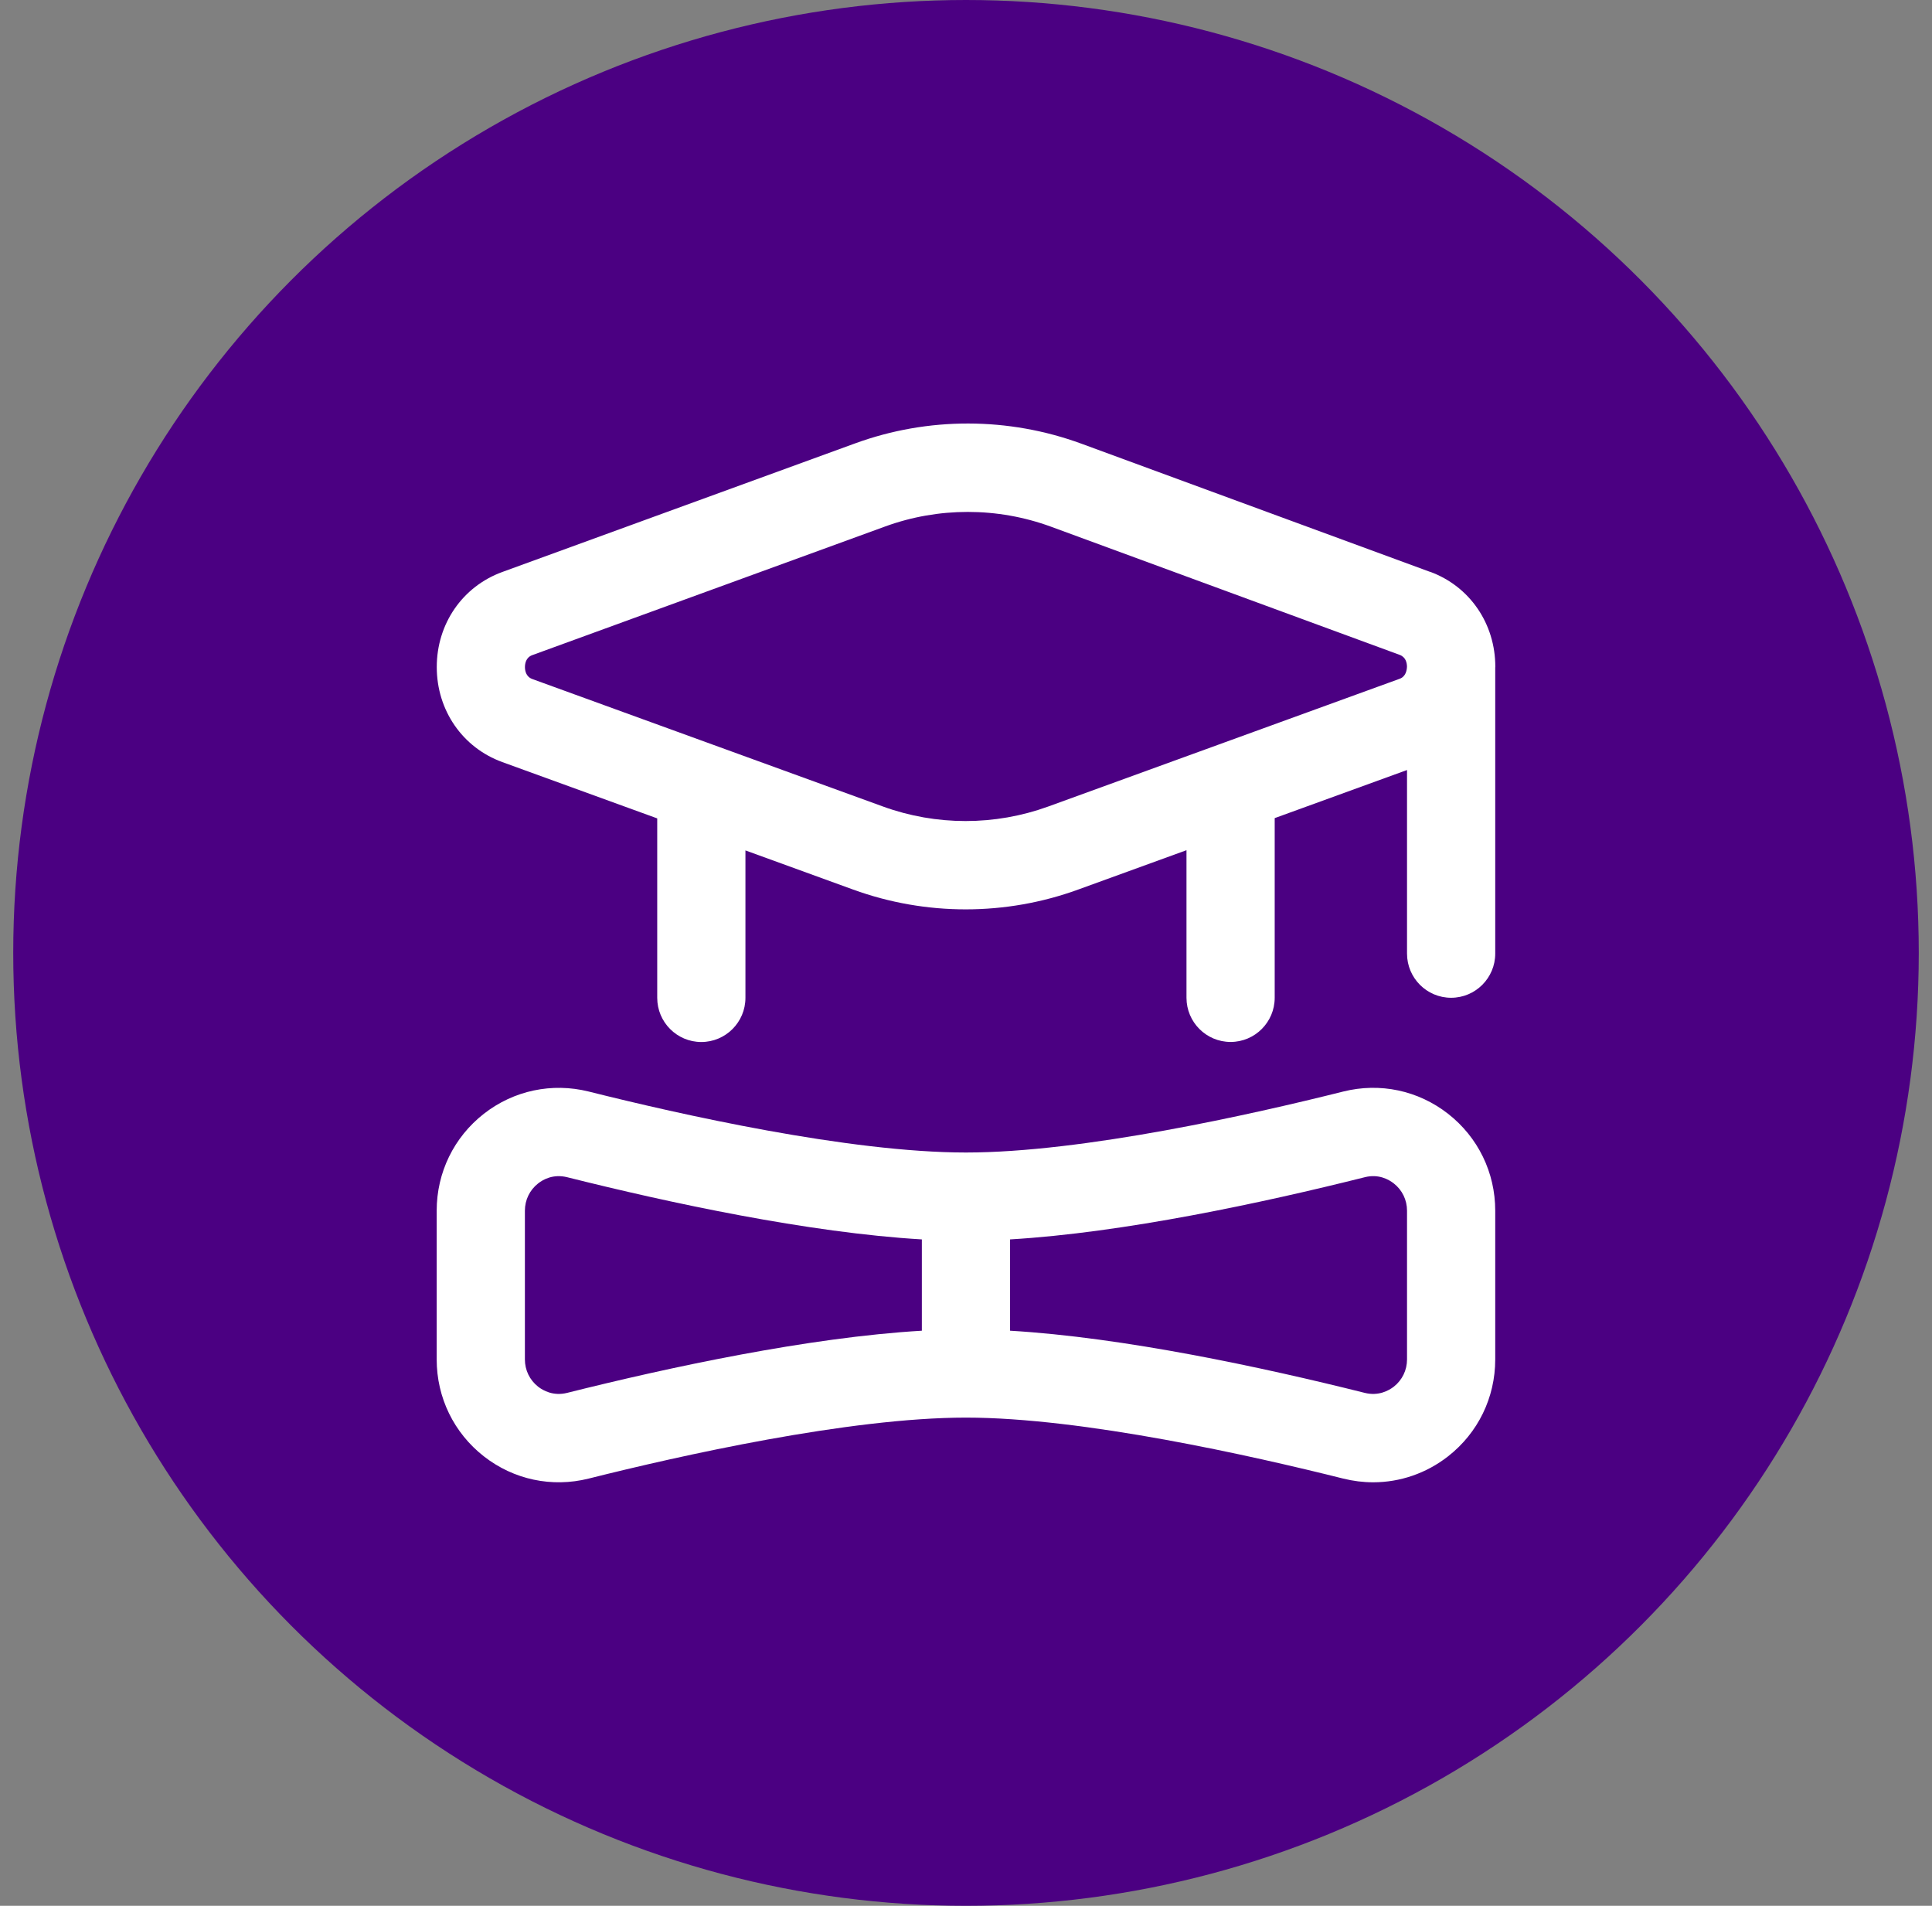
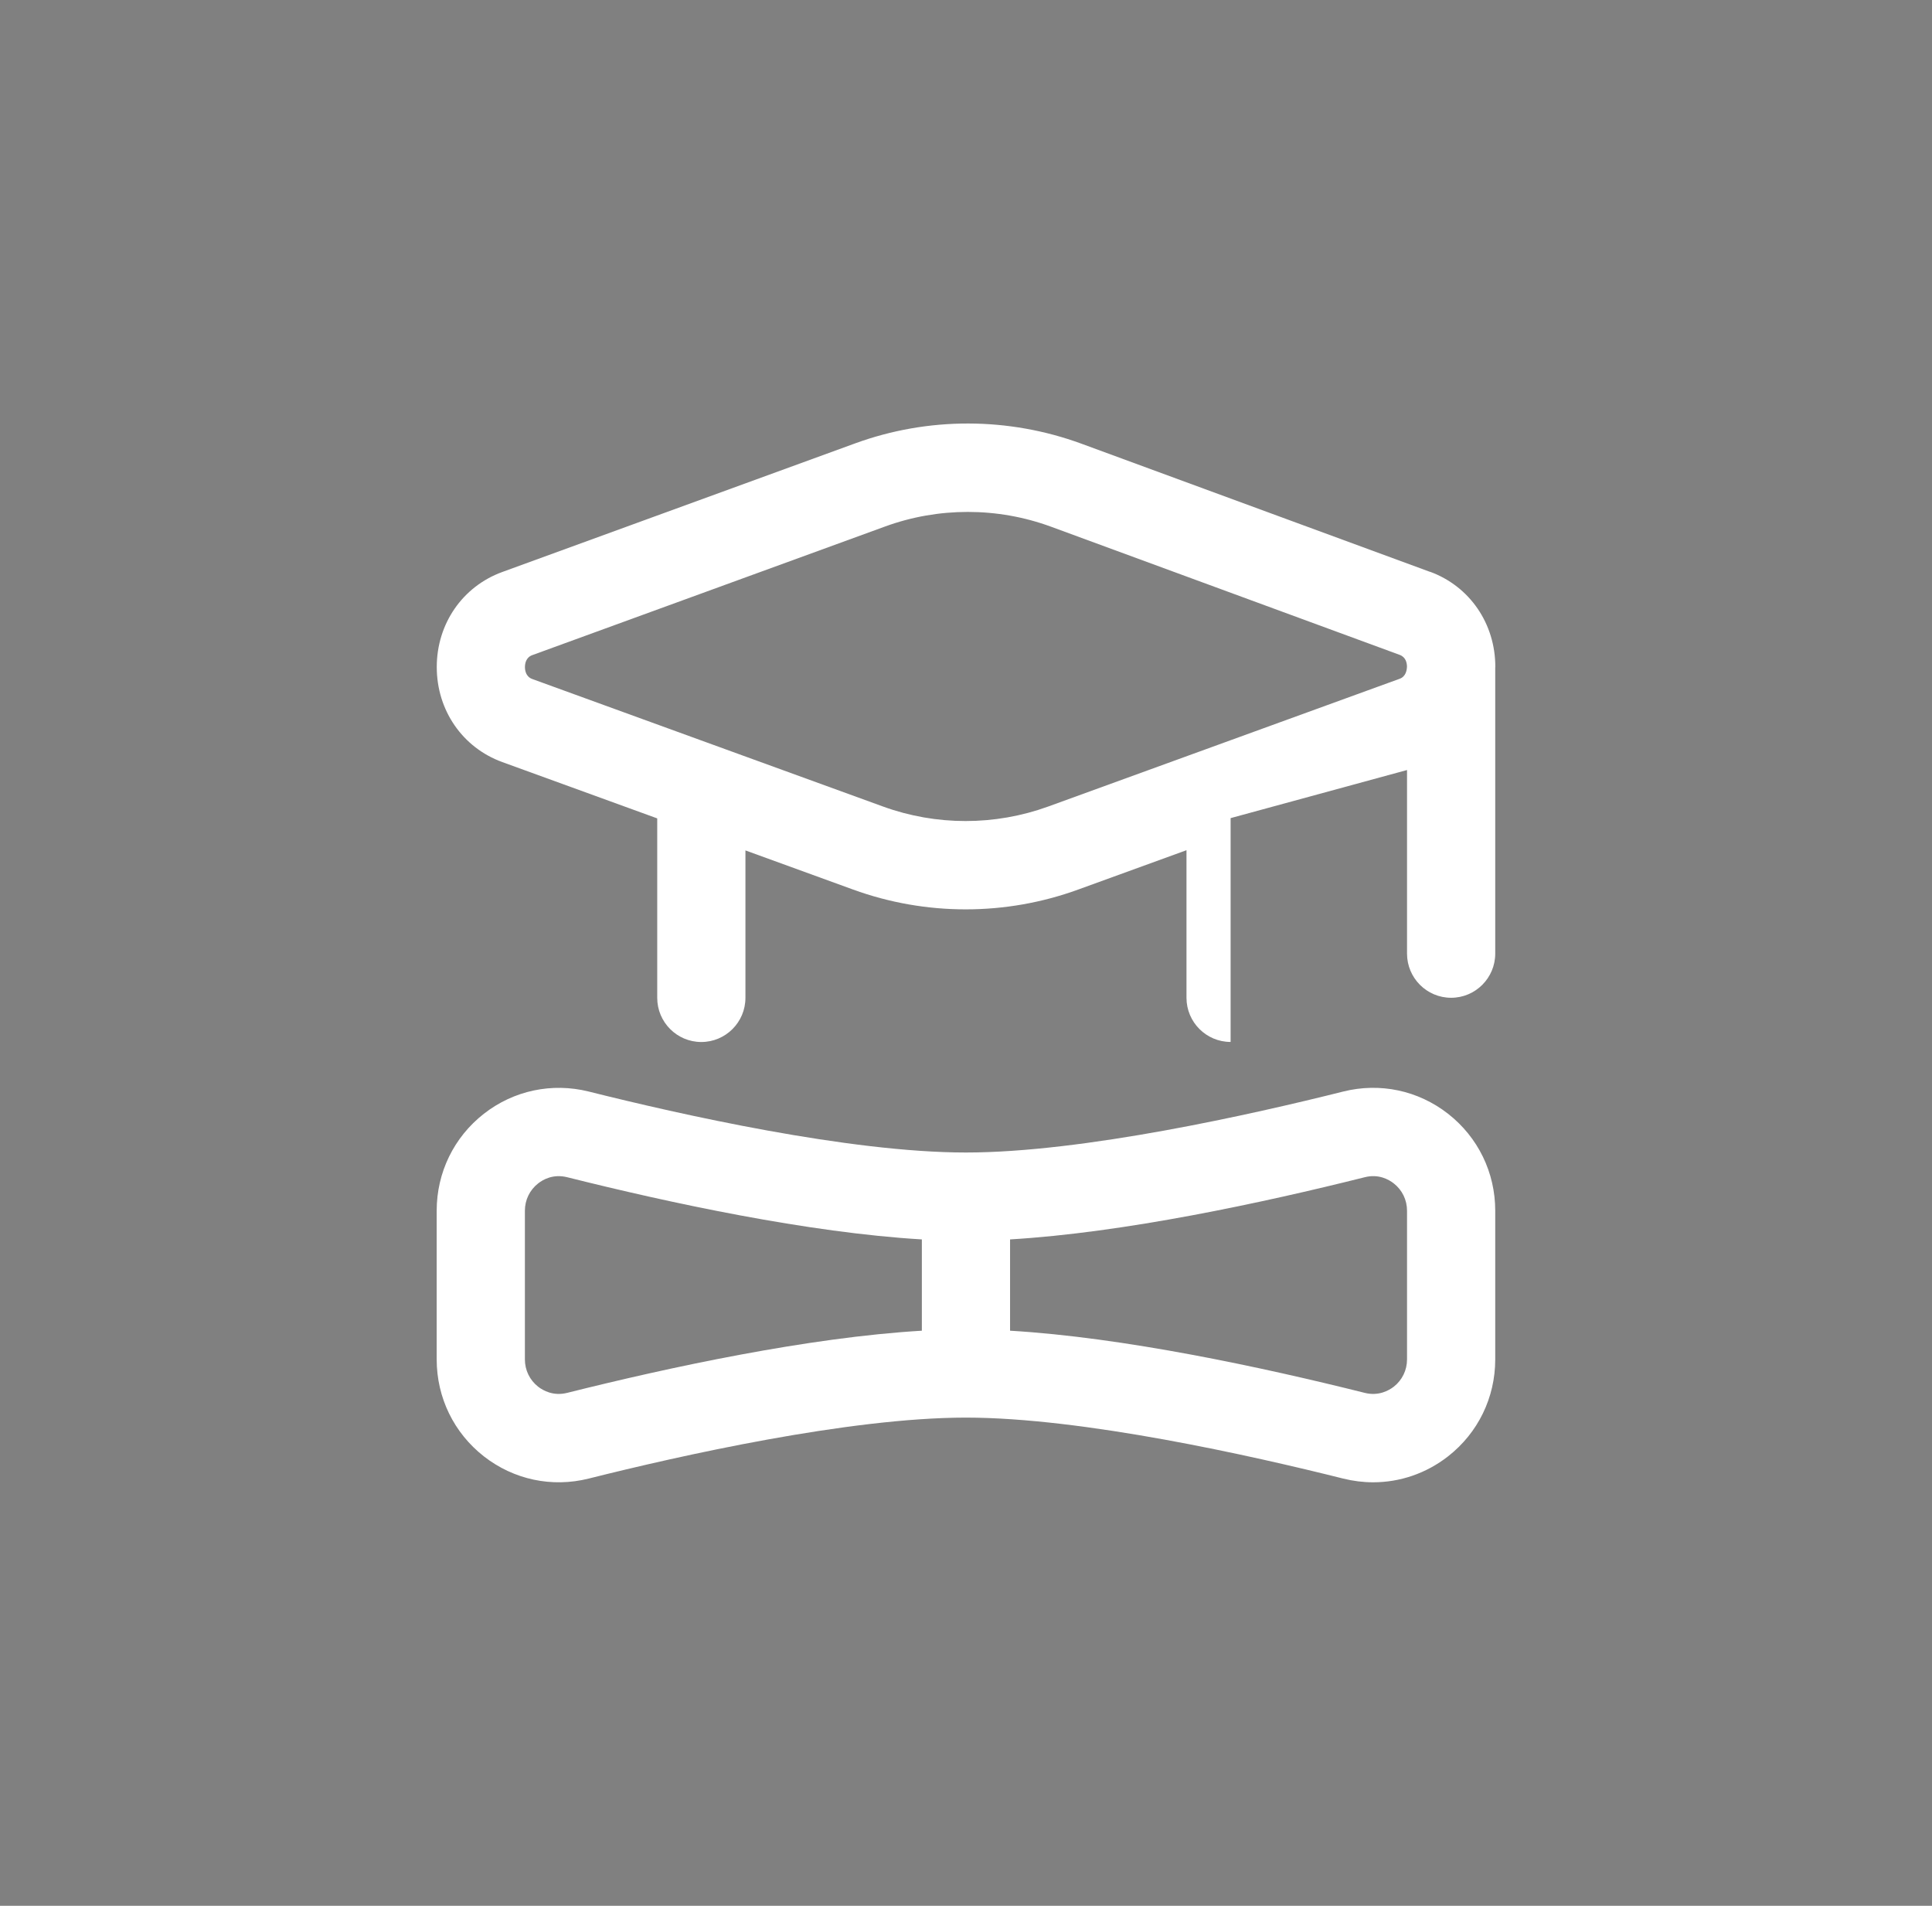
<svg xmlns="http://www.w3.org/2000/svg" width="73" height="72" viewBox="0 0 73 72" fill="none">
  <rect x="0" y="0" width="73" height="72" fill="#808080" stroke="none" />
-   <circle cx="36.5" cy="36" r="36" fill="#4B0082" />
-   <path d="M54.714 42.077C53.585 41.195 52.144 40.89 50.755 41.237C47.324 42.098 40.911 43.541 36.498 43.541C32.085 43.541 25.673 42.097 22.243 41.237C20.855 40.892 19.411 41.197 18.283 42.077C17.15 42.963 16.5 44.297 16.5 45.739V51.358C16.5 52.8 17.15 54.134 18.283 55.02C19.411 55.901 20.853 56.207 22.241 55.86C25.673 54.998 32.085 53.556 36.498 53.556C40.911 53.556 47.324 55 50.754 55.86C51.13 55.953 51.509 56 51.885 56C52.9 56 53.89 55.663 54.714 55.02C55.847 54.134 56.497 52.8 56.497 51.358V45.739C56.497 44.297 55.847 42.963 54.714 42.077ZM34.832 50.273C30.537 50.526 25.289 51.655 21.431 52.621C20.905 52.753 20.516 52.531 20.333 52.388C20.015 52.139 19.833 51.763 19.833 51.358V45.739C19.833 45.333 20.015 44.958 20.333 44.709C20.516 44.564 20.901 44.342 21.433 44.475C25.291 45.442 30.537 46.57 34.832 46.824V50.273ZM53.164 51.358C53.164 51.763 52.982 52.139 52.664 52.388C52.479 52.531 52.09 52.753 51.564 52.621C47.706 51.655 42.459 50.526 38.165 50.273V46.824C42.459 46.57 47.707 45.442 51.565 44.475C52.09 44.34 52.479 44.564 52.664 44.709C52.982 44.958 53.164 45.333 53.164 45.739V51.358ZM54.035 21.605L40.866 16.764C38.105 15.751 35.067 15.744 32.307 16.752L18.977 21.61C17.473 22.159 16.502 23.57 16.503 25.202C16.503 26.836 17.477 28.245 18.98 28.791L24.833 30.918V37.697C24.833 38.618 25.579 39.366 26.499 39.366C27.419 39.366 28.166 38.618 28.166 37.697V32.128L32.235 33.607C33.607 34.106 35.048 34.355 36.488 34.355C37.928 34.355 39.368 34.106 40.738 33.607L44.831 32.12V37.695C44.831 38.616 45.578 39.364 46.498 39.364C47.417 39.364 48.164 38.616 48.164 37.695V30.908L53.164 29.091V36.026C53.164 36.947 53.91 37.695 54.83 37.695C55.75 37.695 56.497 36.947 56.497 36.026V25.217C56.497 25.217 56.5 25.204 56.5 25.195C56.502 23.563 55.535 22.152 54.035 21.601V21.605ZM52.885 25.644L39.601 30.472C37.59 31.2 35.378 31.201 33.37 30.472L20.115 25.654C19.871 25.566 19.835 25.332 19.835 25.202C19.835 25.072 19.87 24.838 20.113 24.75L33.445 19.89C34.452 19.523 35.508 19.34 36.567 19.34C37.633 19.34 38.7 19.526 39.715 19.899L52.885 24.74C53.12 24.826 53.159 25.045 53.162 25.179C53.159 25.312 53.122 25.559 52.885 25.644Z" fill="white" />
+   <path d="M54.714 42.077C53.585 41.195 52.144 40.89 50.755 41.237C47.324 42.098 40.911 43.541 36.498 43.541C32.085 43.541 25.673 42.097 22.243 41.237C20.855 40.892 19.411 41.197 18.283 42.077C17.15 42.963 16.5 44.297 16.5 45.739V51.358C16.5 52.8 17.15 54.134 18.283 55.02C19.411 55.901 20.853 56.207 22.241 55.86C25.673 54.998 32.085 53.556 36.498 53.556C40.911 53.556 47.324 55 50.754 55.86C51.13 55.953 51.509 56 51.885 56C52.9 56 53.89 55.663 54.714 55.02C55.847 54.134 56.497 52.8 56.497 51.358V45.739C56.497 44.297 55.847 42.963 54.714 42.077ZM34.832 50.273C30.537 50.526 25.289 51.655 21.431 52.621C20.905 52.753 20.516 52.531 20.333 52.388C20.015 52.139 19.833 51.763 19.833 51.358V45.739C19.833 45.333 20.015 44.958 20.333 44.709C20.516 44.564 20.901 44.342 21.433 44.475C25.291 45.442 30.537 46.57 34.832 46.824V50.273ZM53.164 51.358C53.164 51.763 52.982 52.139 52.664 52.388C52.479 52.531 52.09 52.753 51.564 52.621C47.706 51.655 42.459 50.526 38.165 50.273V46.824C42.459 46.57 47.707 45.442 51.565 44.475C52.09 44.34 52.479 44.564 52.664 44.709C52.982 44.958 53.164 45.333 53.164 45.739V51.358ZM54.035 21.605L40.866 16.764C38.105 15.751 35.067 15.744 32.307 16.752L18.977 21.61C17.473 22.159 16.502 23.57 16.503 25.202C16.503 26.836 17.477 28.245 18.98 28.791L24.833 30.918V37.697C24.833 38.618 25.579 39.366 26.499 39.366C27.419 39.366 28.166 38.618 28.166 37.697V32.128L32.235 33.607C33.607 34.106 35.048 34.355 36.488 34.355C37.928 34.355 39.368 34.106 40.738 33.607L44.831 32.12V37.695C44.831 38.616 45.578 39.364 46.498 39.364V30.908L53.164 29.091V36.026C53.164 36.947 53.91 37.695 54.83 37.695C55.75 37.695 56.497 36.947 56.497 36.026V25.217C56.497 25.217 56.5 25.204 56.5 25.195C56.502 23.563 55.535 22.152 54.035 21.601V21.605ZM52.885 25.644L39.601 30.472C37.59 31.2 35.378 31.201 33.37 30.472L20.115 25.654C19.871 25.566 19.835 25.332 19.835 25.202C19.835 25.072 19.87 24.838 20.113 24.75L33.445 19.89C34.452 19.523 35.508 19.34 36.567 19.34C37.633 19.34 38.7 19.526 39.715 19.899L52.885 24.74C53.12 24.826 53.159 25.045 53.162 25.179C53.159 25.312 53.122 25.559 52.885 25.644Z" fill="white" />
</svg>